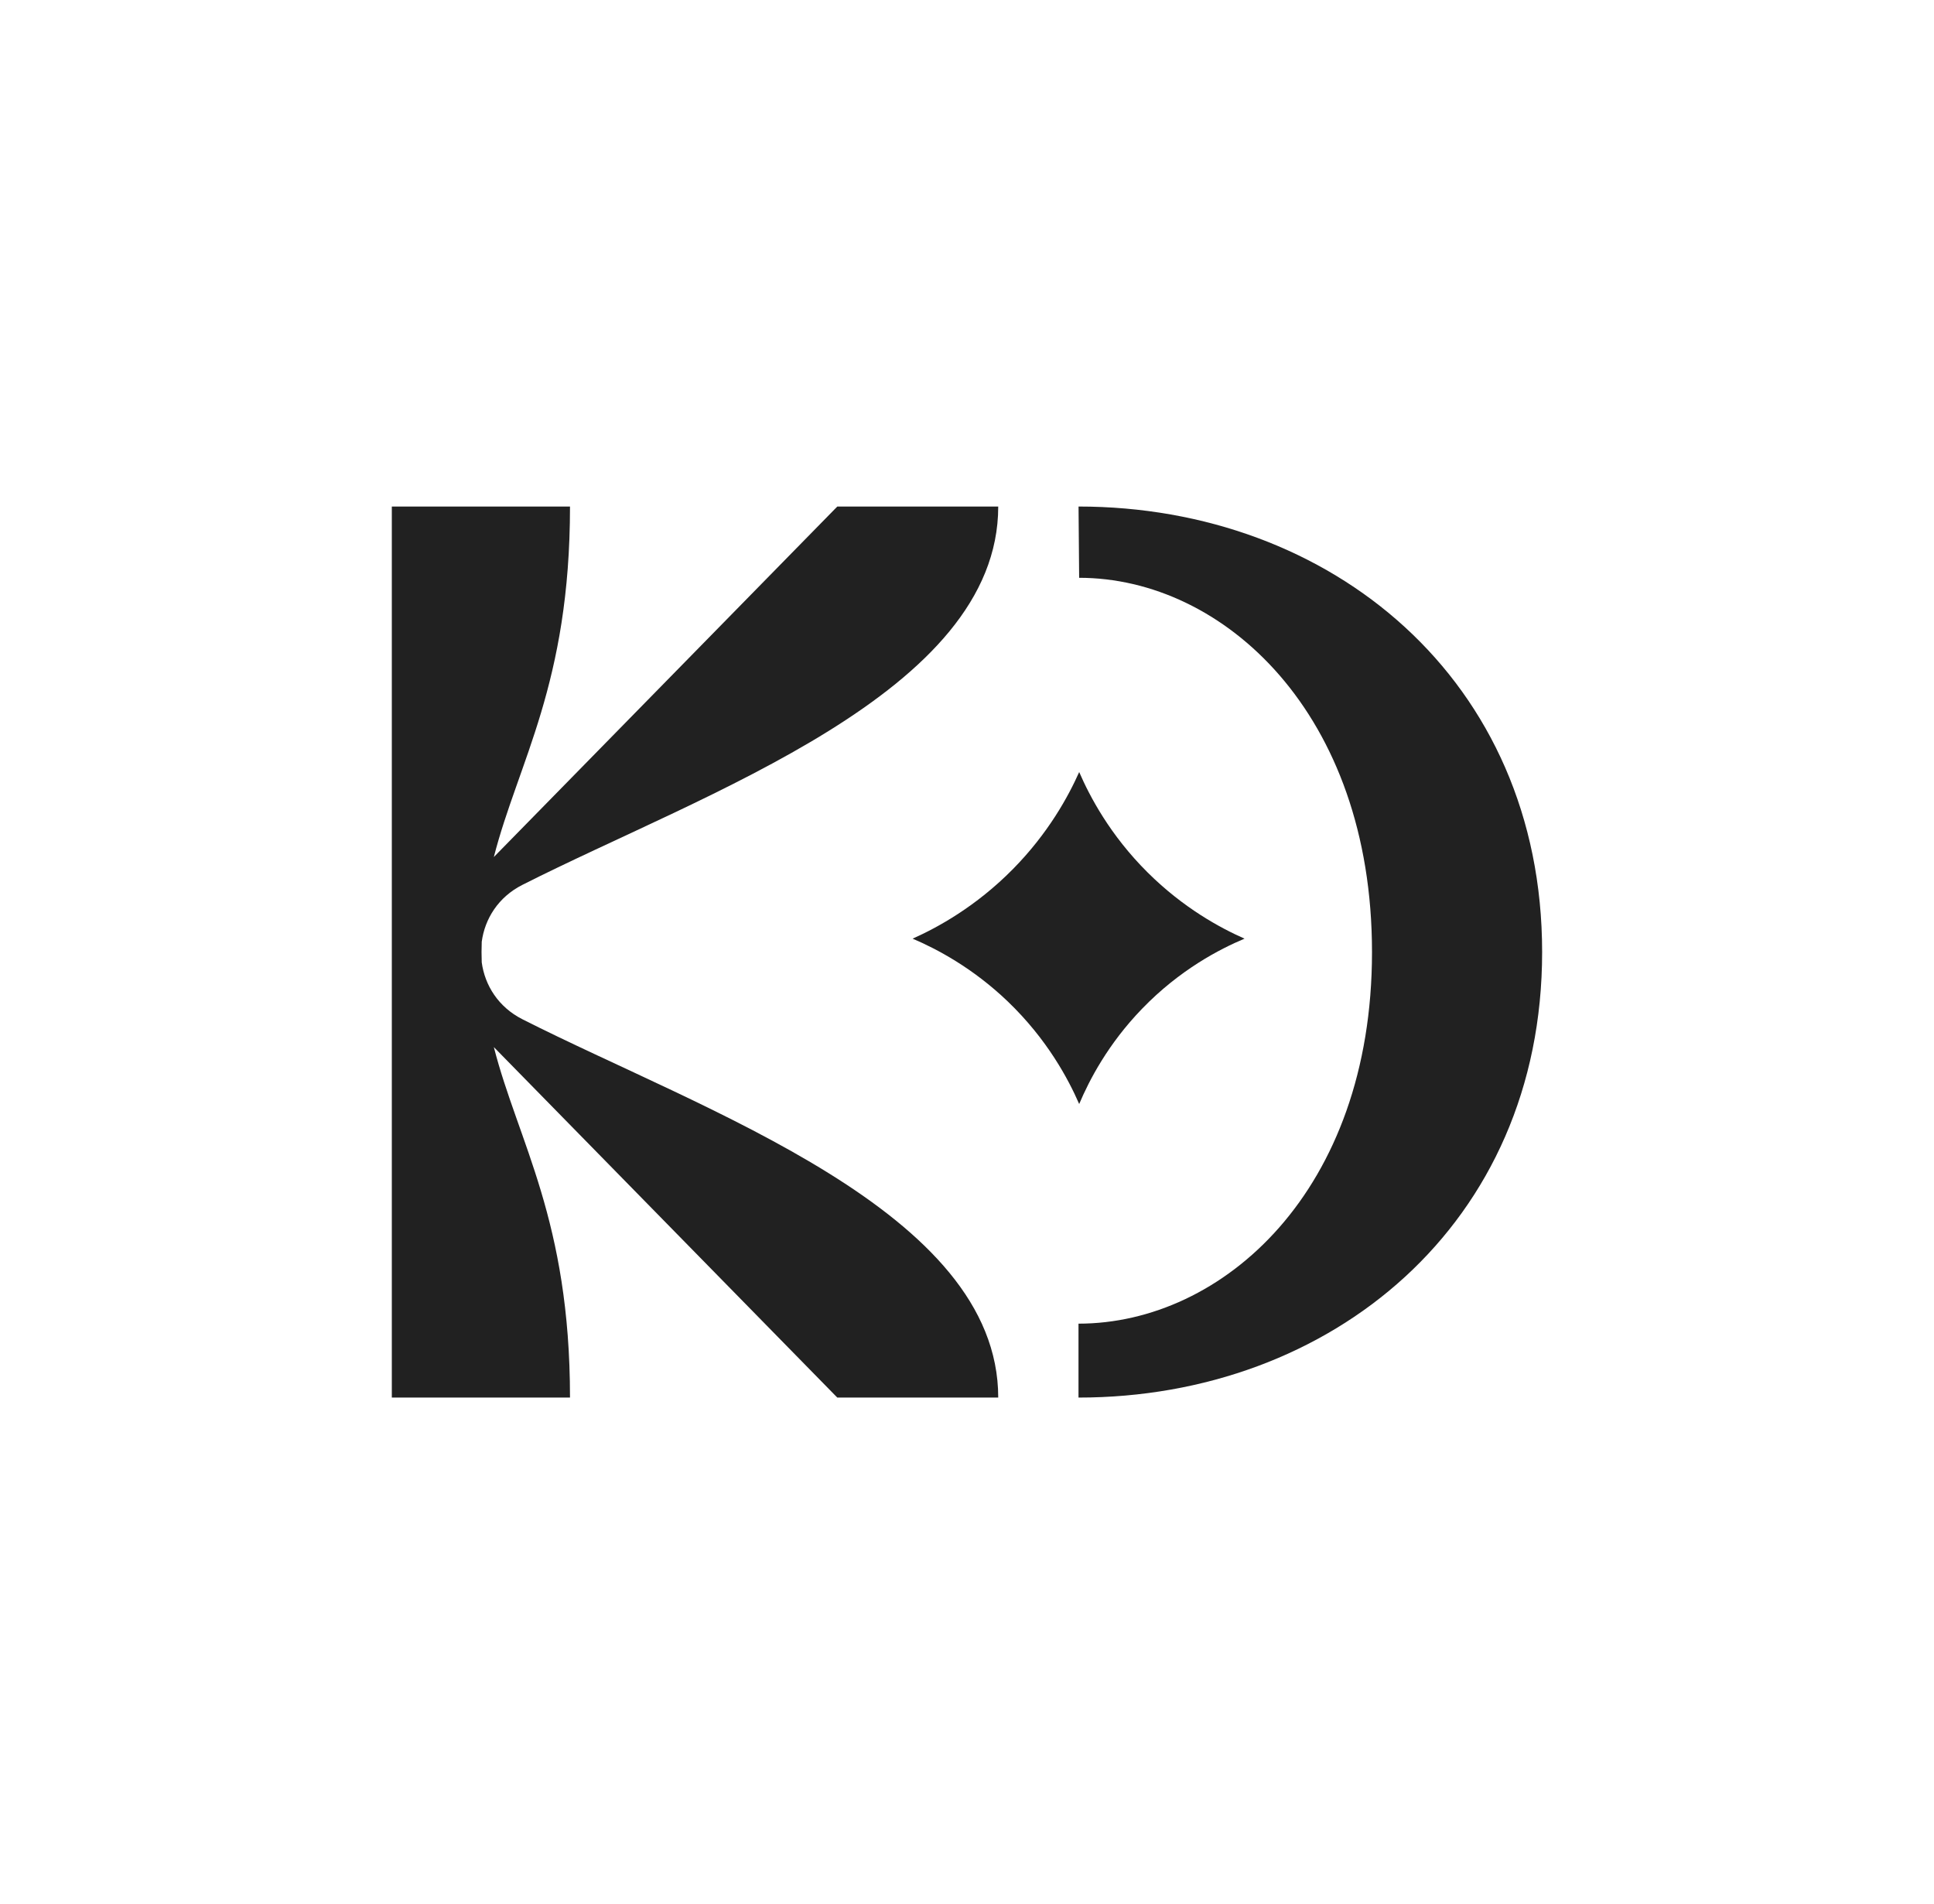
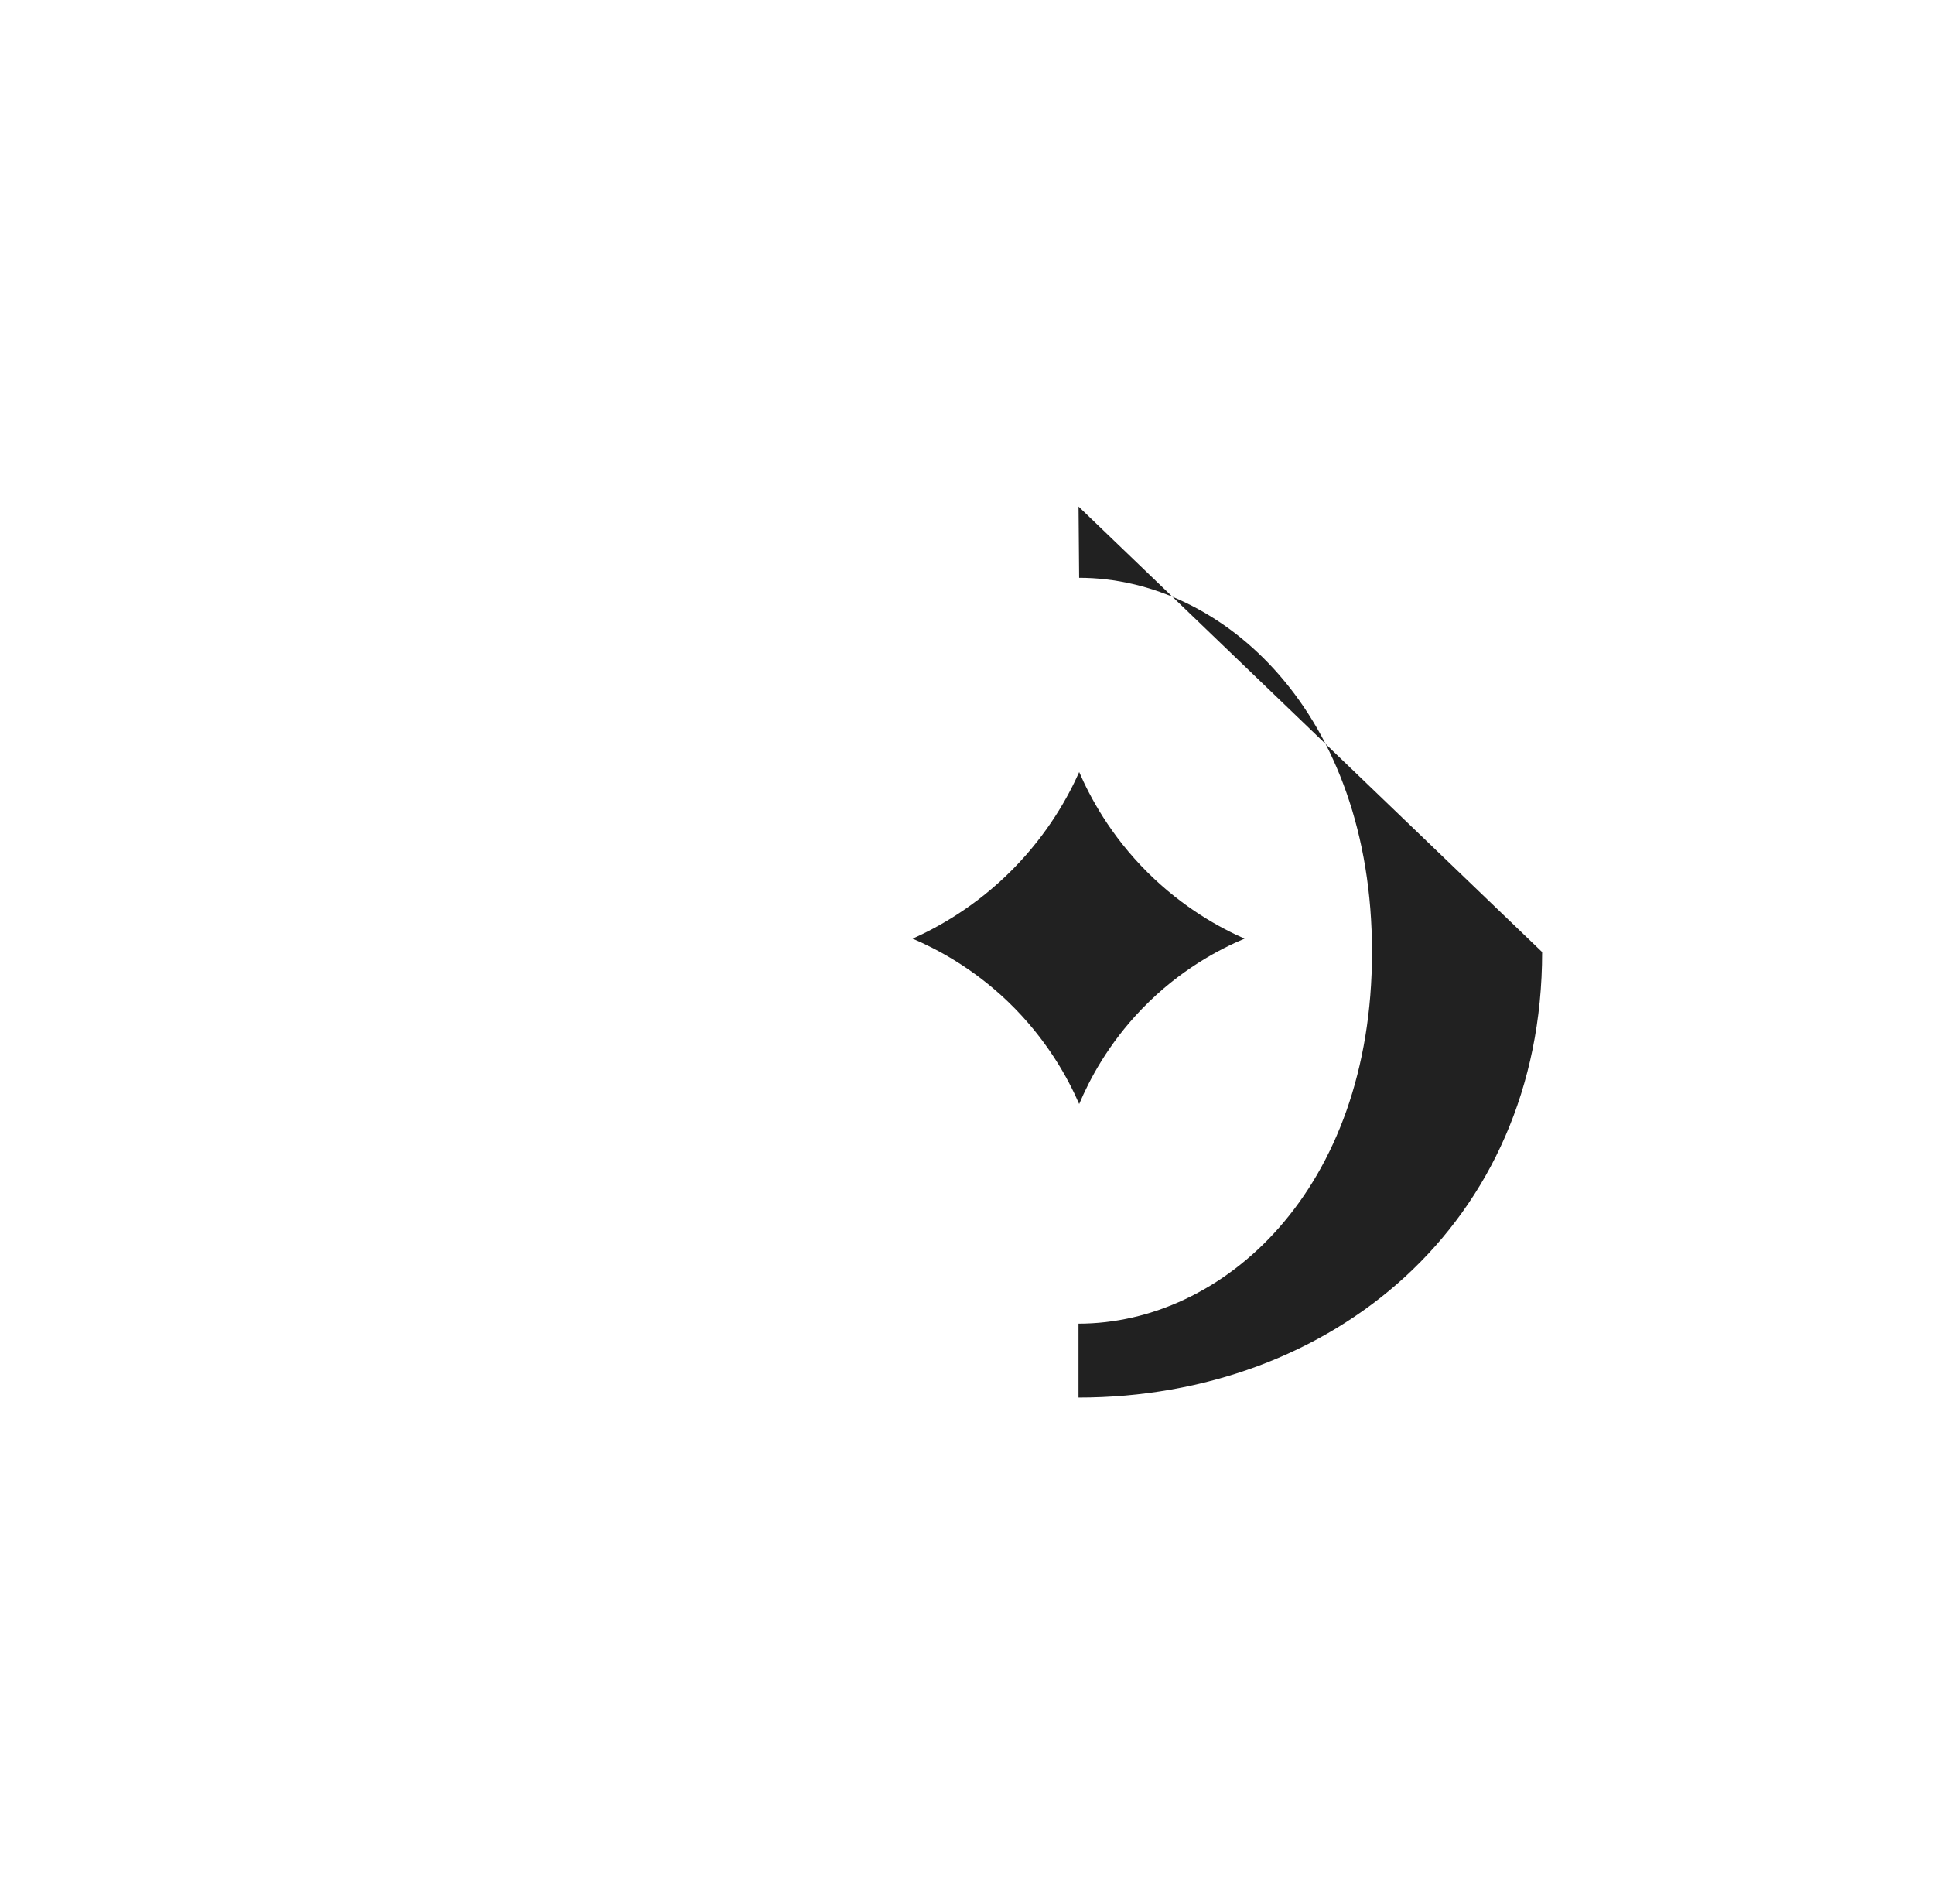
<svg xmlns="http://www.w3.org/2000/svg" id="Horizontal" viewBox="0 0 386.73 380.72">
  <defs>
    <style>.cls-1{fill:#212121;}</style>
  </defs>
-   <path class="cls-1" d="m104.45,203.79c-4.79-2.43-7.5-6.77-8.12-11.37-.02-.68-.04-1.36-.04-2.06s.02-1.38.04-2.06c.62-4.6,3.32-8.94,8.12-11.37,36.42-18.44,95.16-38.4,95.16-75.65h-32.18l-68.68,70.08c4.86-18.98,15.23-34.6,15.23-70.08h-35.63v178.16h35.63c0-35.47-10.37-51.1-15.23-70.08l68.68,70.08h32.18c0-37.25-58.75-57.21-95.16-75.65Z" />
-   <path class="cls-1" d="m215.67,101.28l.12,14.25c28.84,0,58.56,27.11,58.56,74.83s-29.85,74.3-58.69,74.3v14.78c50.46,0,92.71-34.64,92.71-89.08s-42.24-89.08-92.71-89.08Z" />
+   <path class="cls-1" d="m215.67,101.28l.12,14.25c28.84,0,58.56,27.11,58.56,74.83s-29.85,74.3-58.69,74.3v14.78c50.46,0,92.71-34.64,92.71-89.08Z" />
  <path class="cls-1" d="m215.8,220.75c-2.16-4.96-6.38-12.93-14.28-20.51-7.07-6.77-14.27-10.53-19.03-12.56,4.95-2.21,12.63-6.38,20.06-13.91,7.09-7.19,11.08-14.54,13.25-19.4,2.12,4.89,6.18,12.61,13.67,20.06,7.2,7.16,14.59,11.13,19.39,13.25-4.9,2.06-12.91,6.17-20.5,14.03-6.84,7.08-10.57,14.32-12.56,19.03Z" />
</svg>